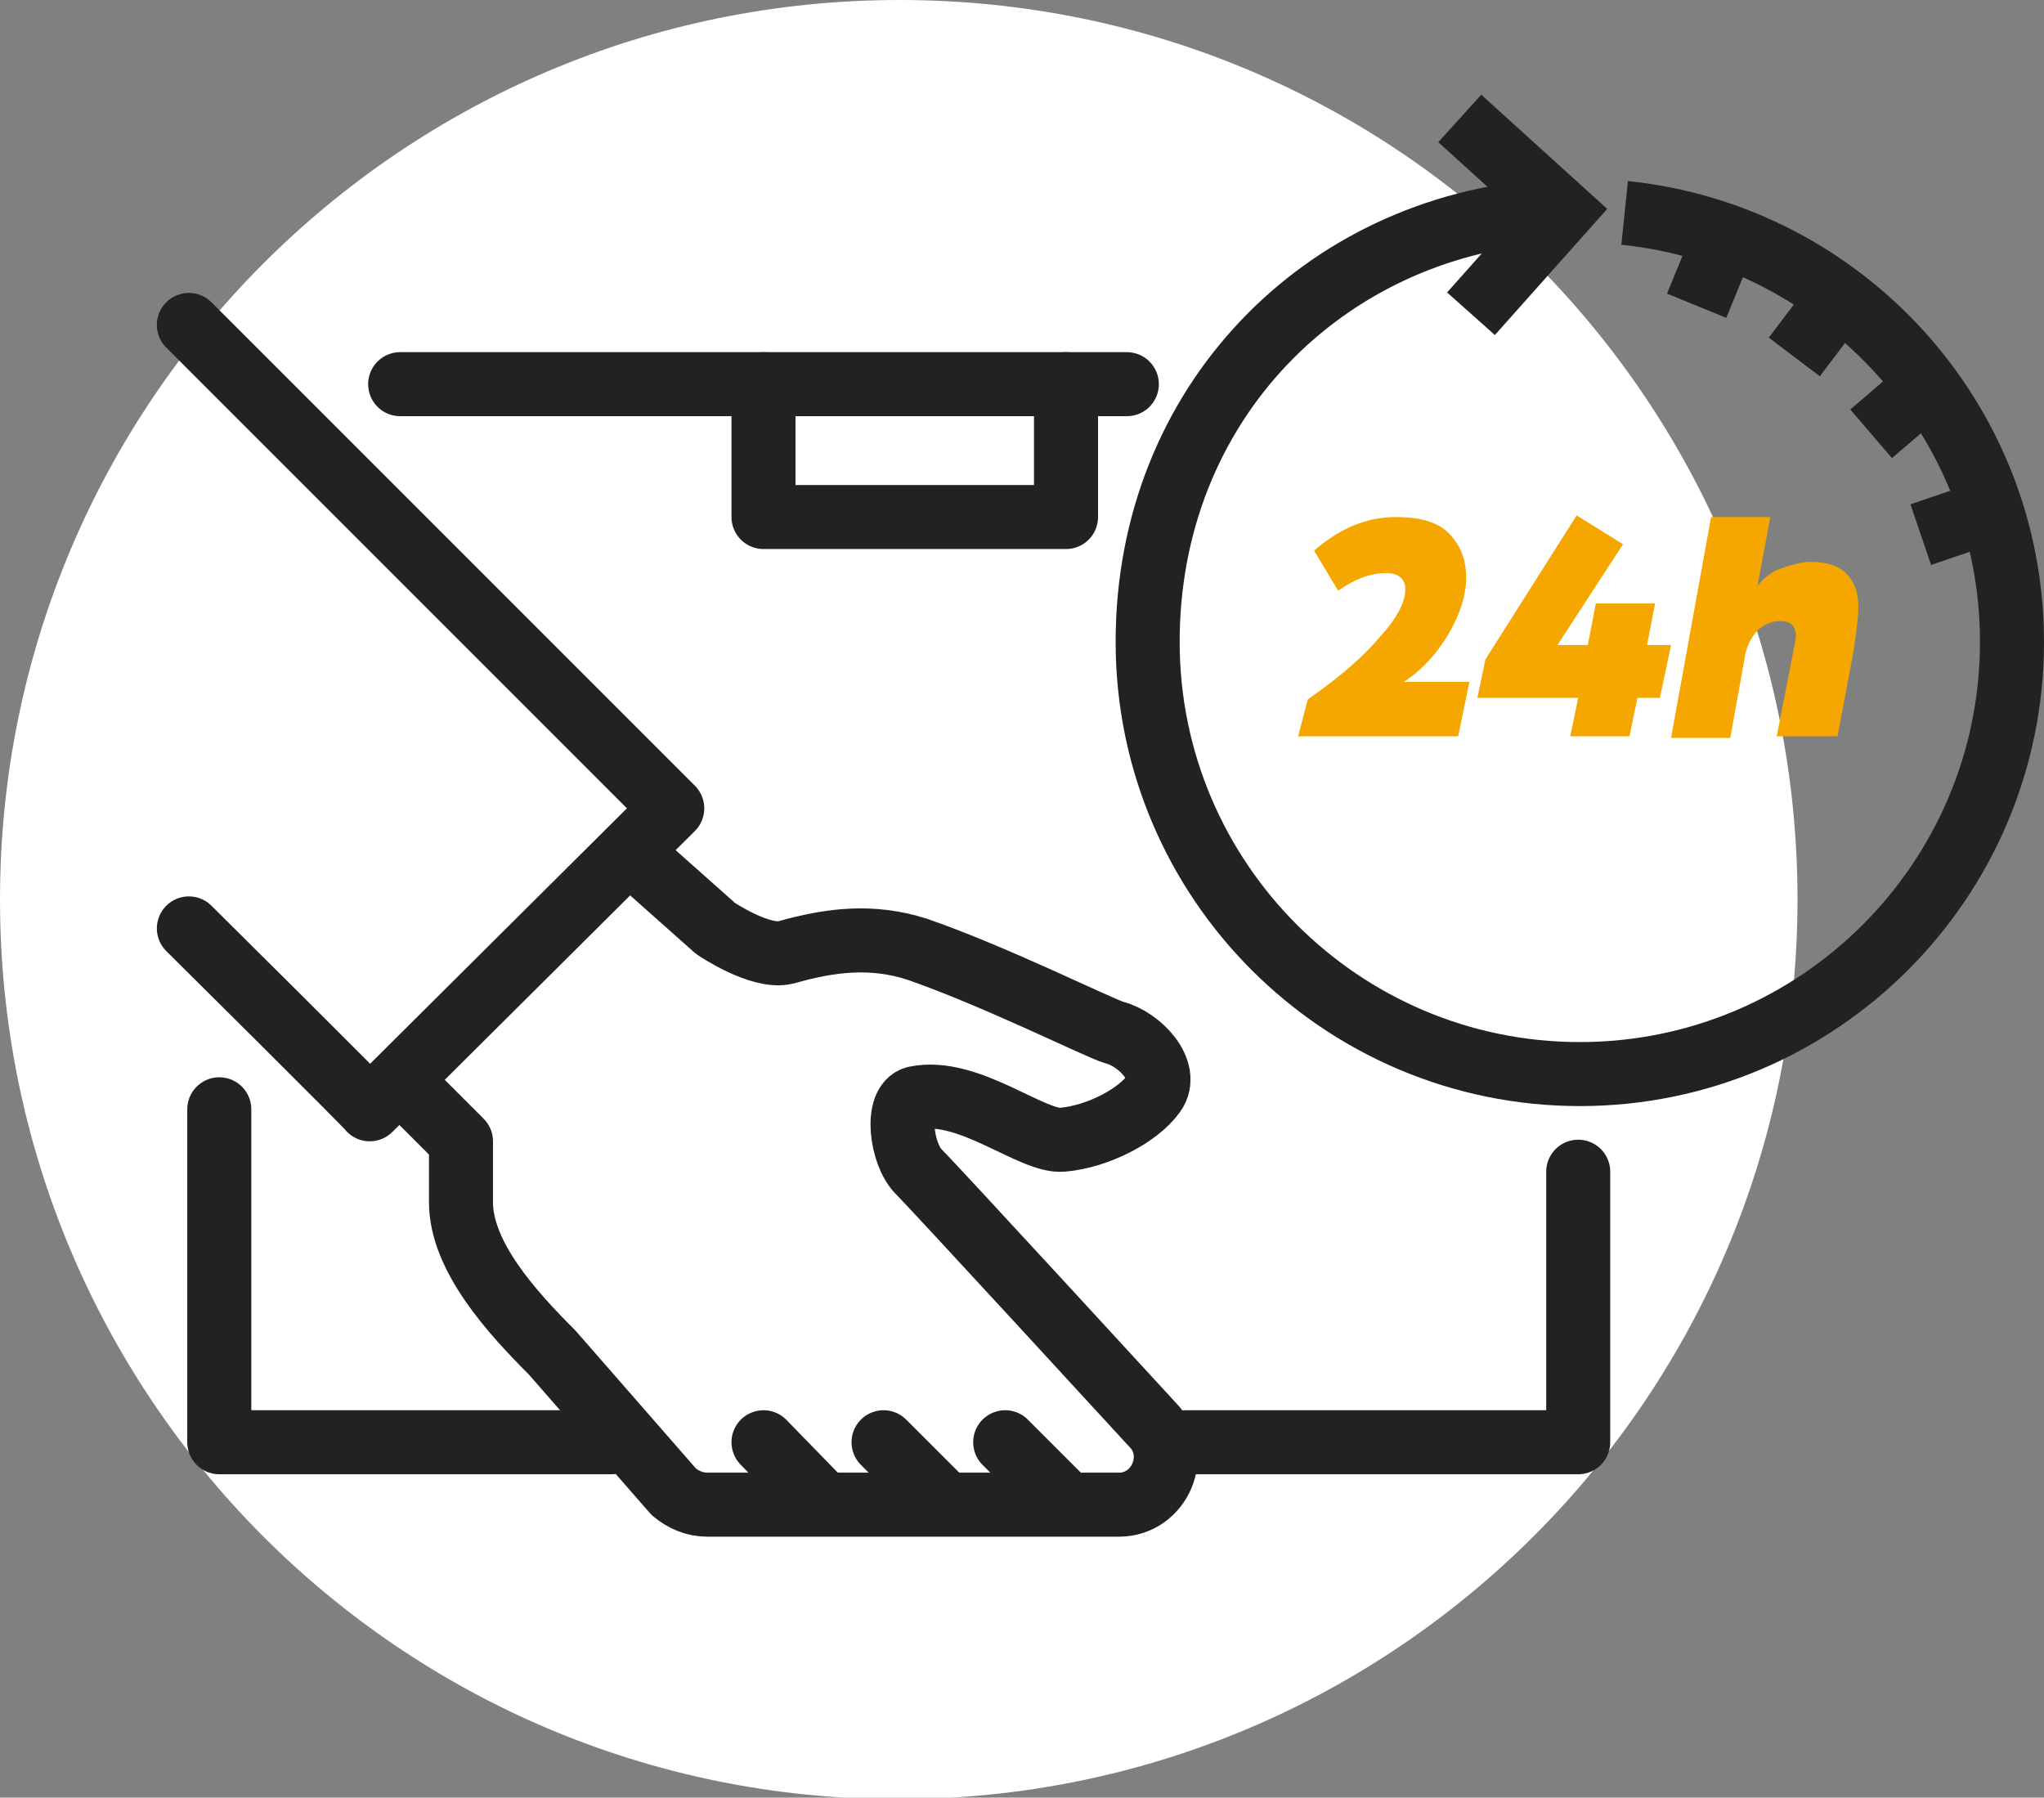
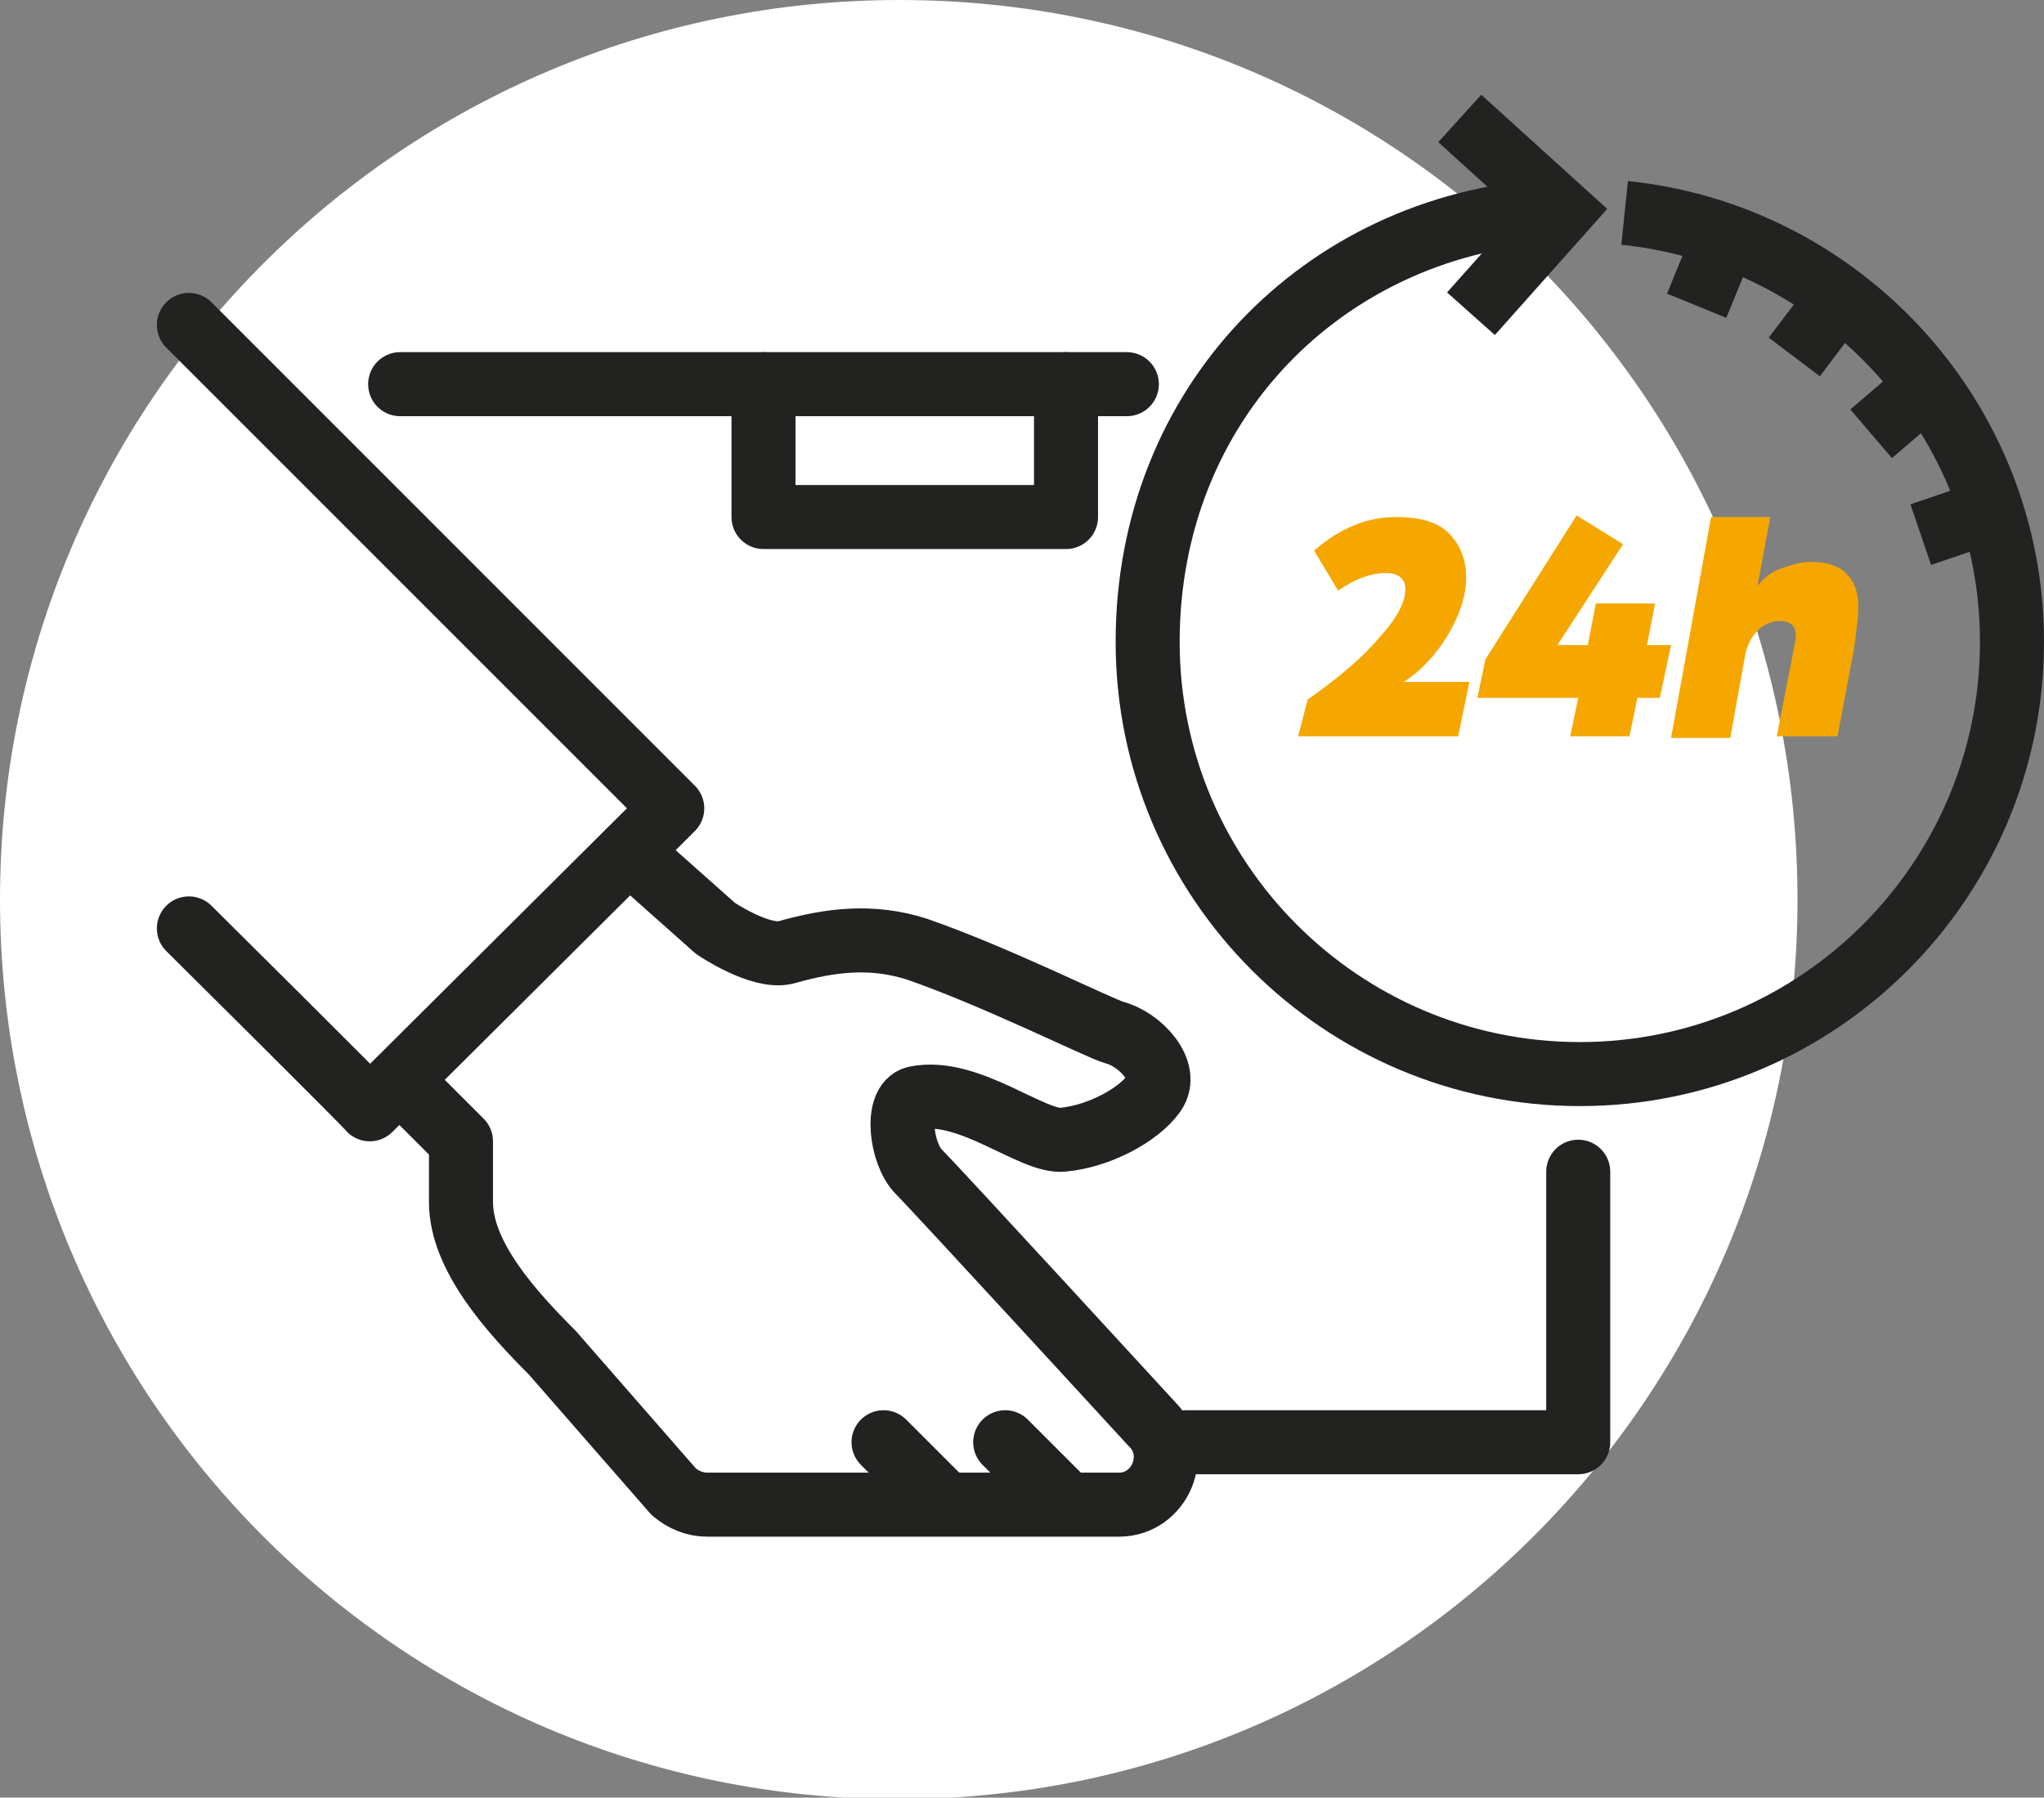
<svg xmlns="http://www.w3.org/2000/svg" version="1.1" id="Camada_2" x="0px" y="0px" viewBox="0 0 127.7 112.3" style="enable-background:new 0 0 127.7 112.3;" xml:space="preserve">
  <rect x="0" y="0" width="127.7" height="112.3" fill="#808080" stroke="none" />
  <style type="text/css">
	.st0{fill:#FFFFFF;}
	.st1{fill:none;stroke:#222221;stroke-width:4;stroke-linecap:round;stroke-linejoin:round;}
	.st2{fill:#F5A700;}
	.st3{fill:none;stroke:#222221;stroke-width:4;stroke-miterlimit:10;}
</style>
  <path class="st0" d="M112.3,56.2c0,31-25.1,56.2-56.2,56.2S0,87.2,0,56.2S25.1,0,56.2,0S112.3,25.1,112.3,56.2" />
  <g>
    <path class="st1" d="M39.3,53.2l5.4,4.8c0,0,2.8,1.9,4.4,1.5c2.8-0.8,5.4-1.1,8.2-0.2c4.9,1.7,11.3,4.9,12.3,5.2   c1.6,0.4,3.5,2.4,2.5,3.8s-3.5,2.7-5.7,2.9c-1.9,0.2-5.9-3.3-9.2-2.6c-1.3,0.3-0.9,3.5,0.2,4.6S72,89,72,89c1.8,1.8,0.5,5-2.1,5   H44.2c-0.8,0-1.5-0.3-2.1-0.8l-7.6-8.7c-2.5-2.5-5.7-6-5.7-9.4v-3.8L25,67.5" />
-     <polyline class="st1" points="13.7,69.3 13.7,90.1 38.2,90.1  " />
    <line class="st1" x1="70.4" y1="24" x2="25" y2="24" />
    <polyline class="st1" points="74.1,90.1 98.6,90.1 98.6,73.2  " />
    <path class="st1" d="M11.8,58c0,0,11.3,11.2,11.3,11.3L42,50.5L11.8,20.3" />
    <polyline class="st1" points="47.7,24 47.7,32.3 66.6,32.3 66.6,24  " />
-     <line class="st1" x1="51.4" y1="93.9" x2="47.7" y2="90.1" />
    <line class="st1" x1="59" y1="93.9" x2="55.2" y2="90.1" />
    <line class="st1" x1="66.6" y1="93.9" x2="62.8" y2="90.1" />
    <path class="st2" d="M81.7,43.7c2-1.4,3.5-2.7,4.5-3.9c1.1-1.2,1.6-2.2,1.6-3c0-0.6-0.4-1-1.2-1c-1,0-2,0.4-3,1.1l-1.5-2.5   c1.6-1.4,3.3-2.1,5.1-2.1c1.5,0,2.6,0.3,3.3,1c0.7,0.7,1.1,1.6,1.1,2.8c0,1.1-0.4,2.3-1.1,3.5s-1.7,2.3-2.8,3h4.1L91.1,46h-10   L81.7,43.7L81.7,43.7z" />
    <polygon class="st2" points="98.6,43.6 92.3,43.6 92.8,41.2 98.5,32.2 101.4,34 97.3,40.3 99.2,40.3 99.7,37.7 103.4,37.7    102.9,40.3 104.4,40.3 103.7,43.6 102.3,43.6 101.8,46 98.1,46  " />
    <path class="st2" d="M106.9,32.3h3.7l-0.8,4.3c0.4-0.5,0.9-0.9,1.5-1.1s1.2-0.4,1.8-0.4c1.1,0,1.9,0.3,2.3,0.8   c0.5,0.5,0.7,1.2,0.7,2c0,0.6-0.1,1.5-0.3,2.8l-1,5.3H111l1-5.1c0.1-0.6,0.2-1,0.2-1.1c0-0.7-0.3-1-1-1c-0.5,0-1,0.2-1.4,0.6   s-0.7,1-0.8,1.7l-0.9,5h-3.7L106.9,32.3L106.9,32.3z" />
    <line class="st3" x1="120" y1="33.4" x2="124.4" y2="31.9" />
    <line class="st3" x1="116.9" y1="27.1" x2="120.4" y2="24.1" />
    <line class="st3" x1="112.1" y1="22.3" x2="114.9" y2="18.6" />
    <line class="st3" x1="106" y1="19.1" x2="107.8" y2="14.7" />
    <polyline class="st3" points="91.9,19.6 97.6,13.2 91.2,7.4  " />
    <path class="st3" d="M101.5,13.3c13.6,1.4,24.2,12.9,24.2,26.8c0,14.9-12.1,27-27,27s-27-12.1-27-27s11-25.9,24.9-26.9l0.9-0.1" />
  </g>
</svg>